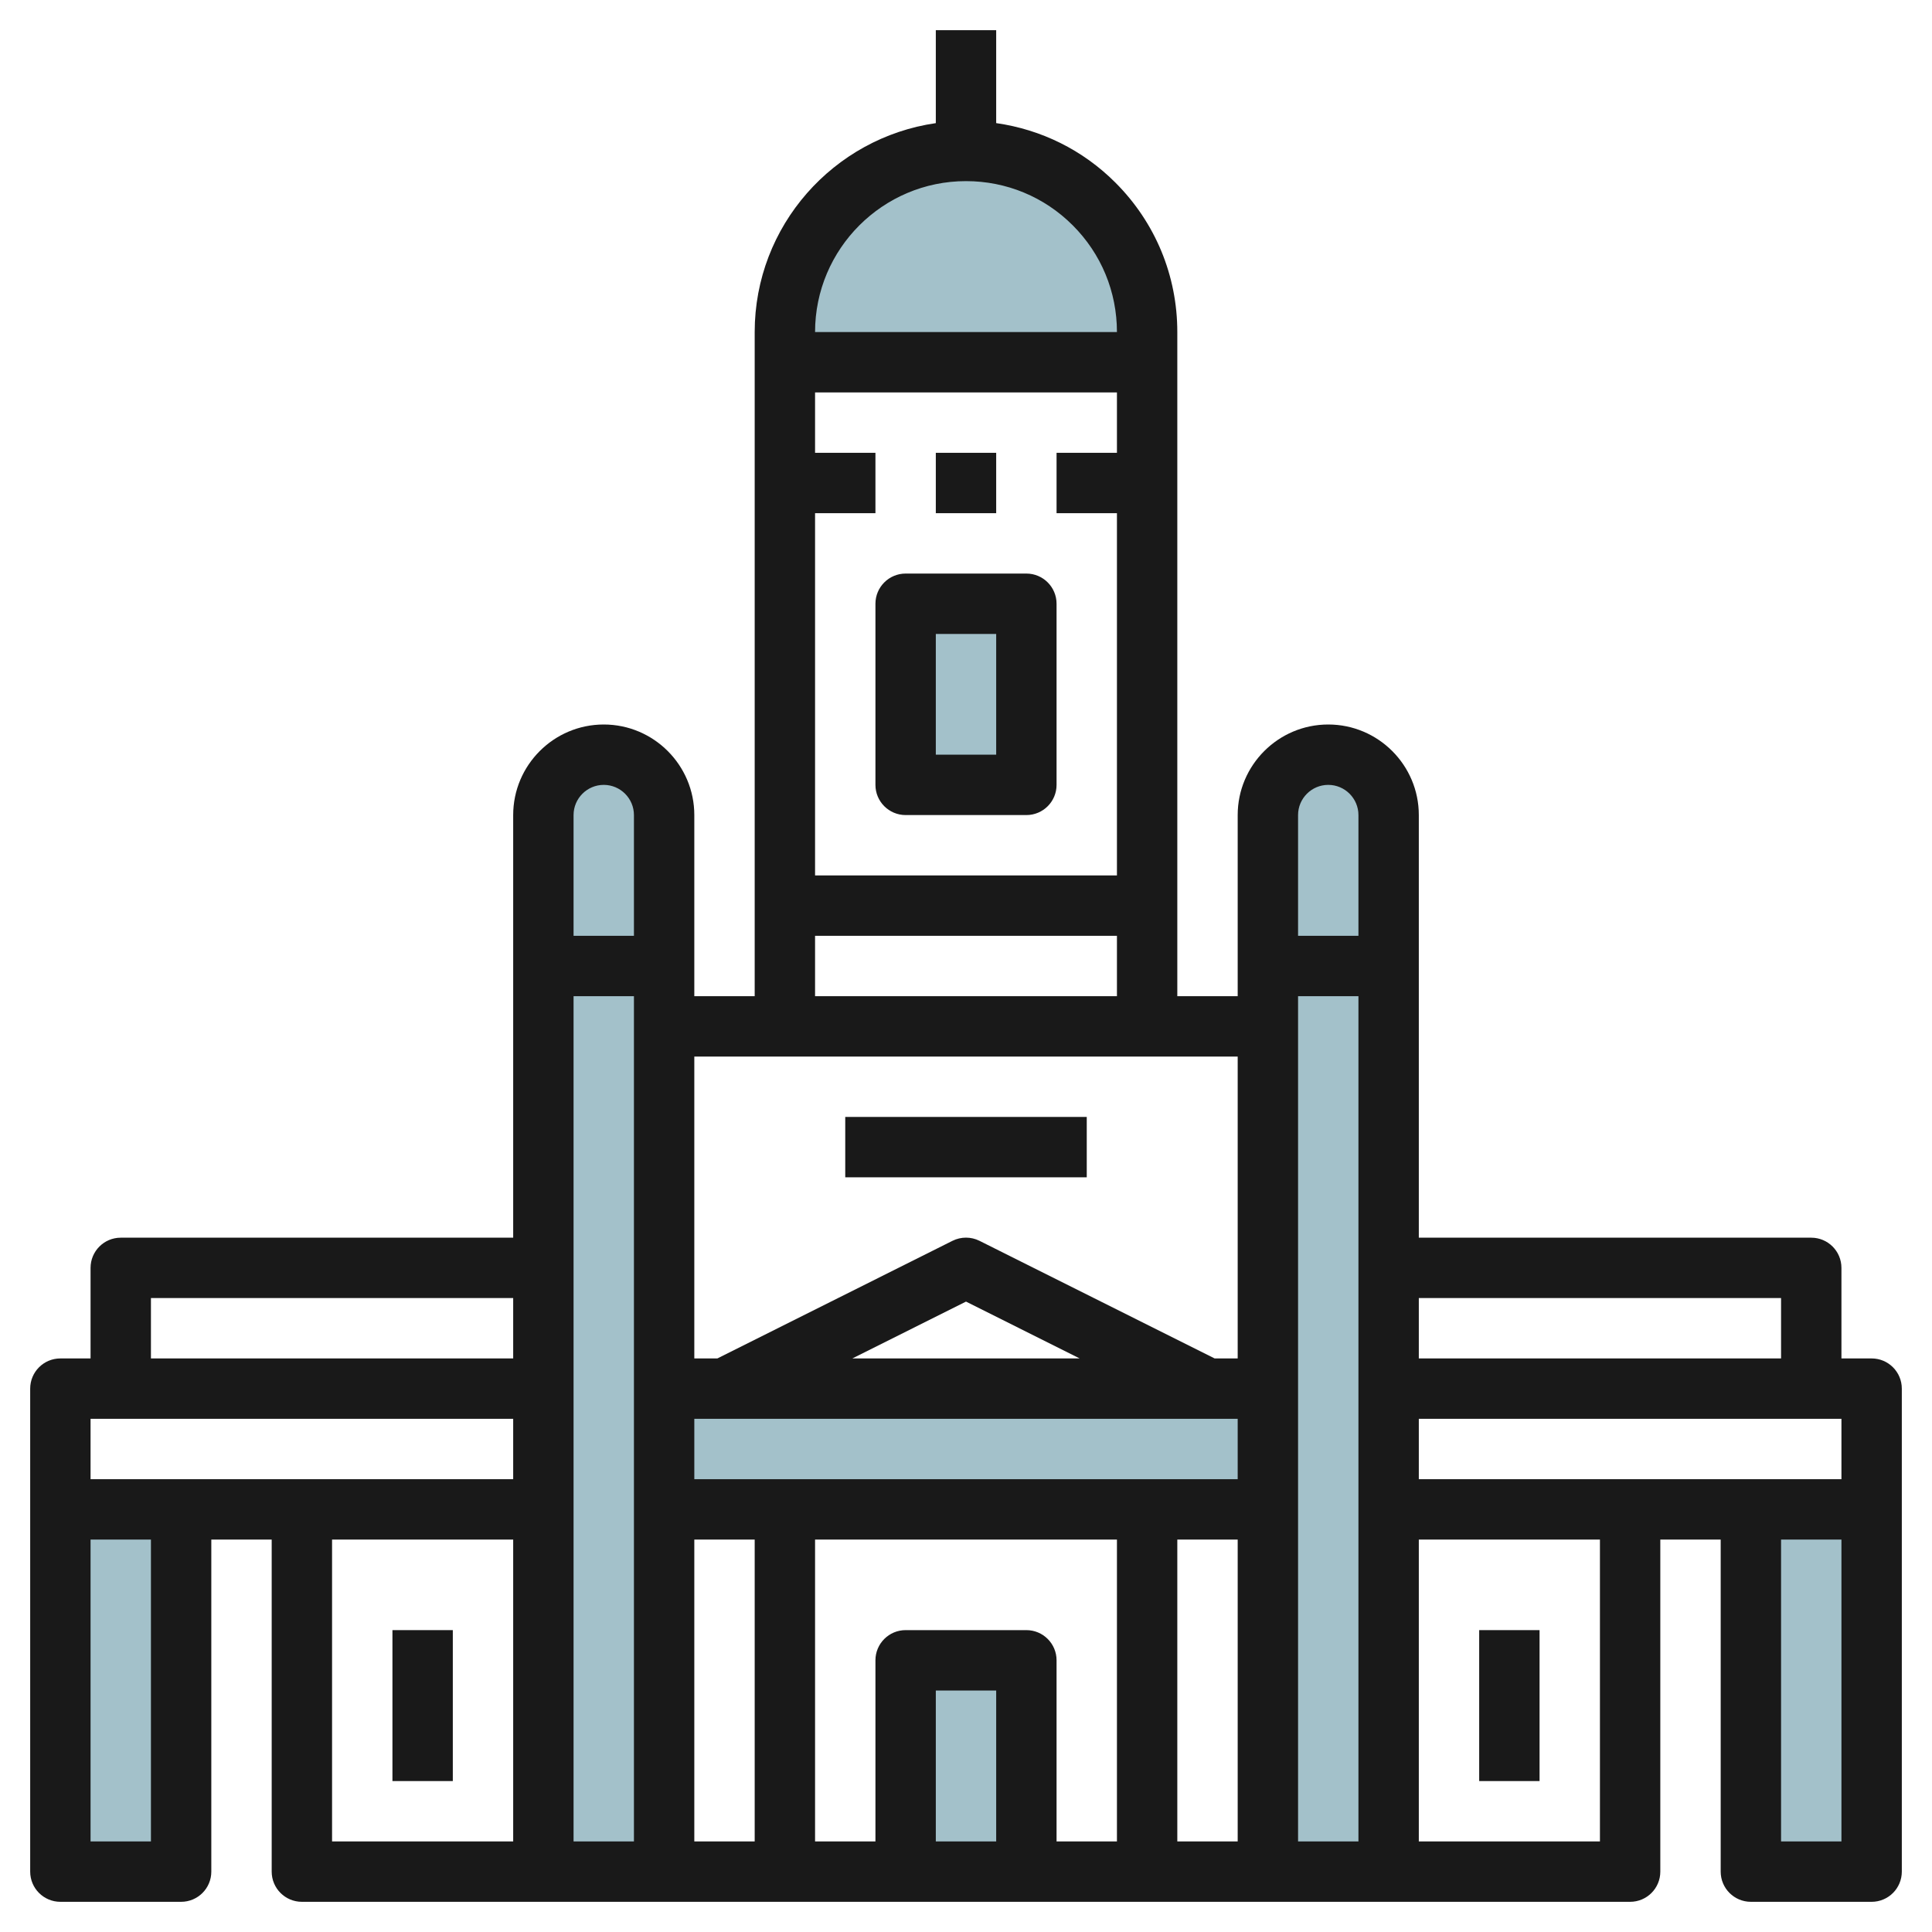
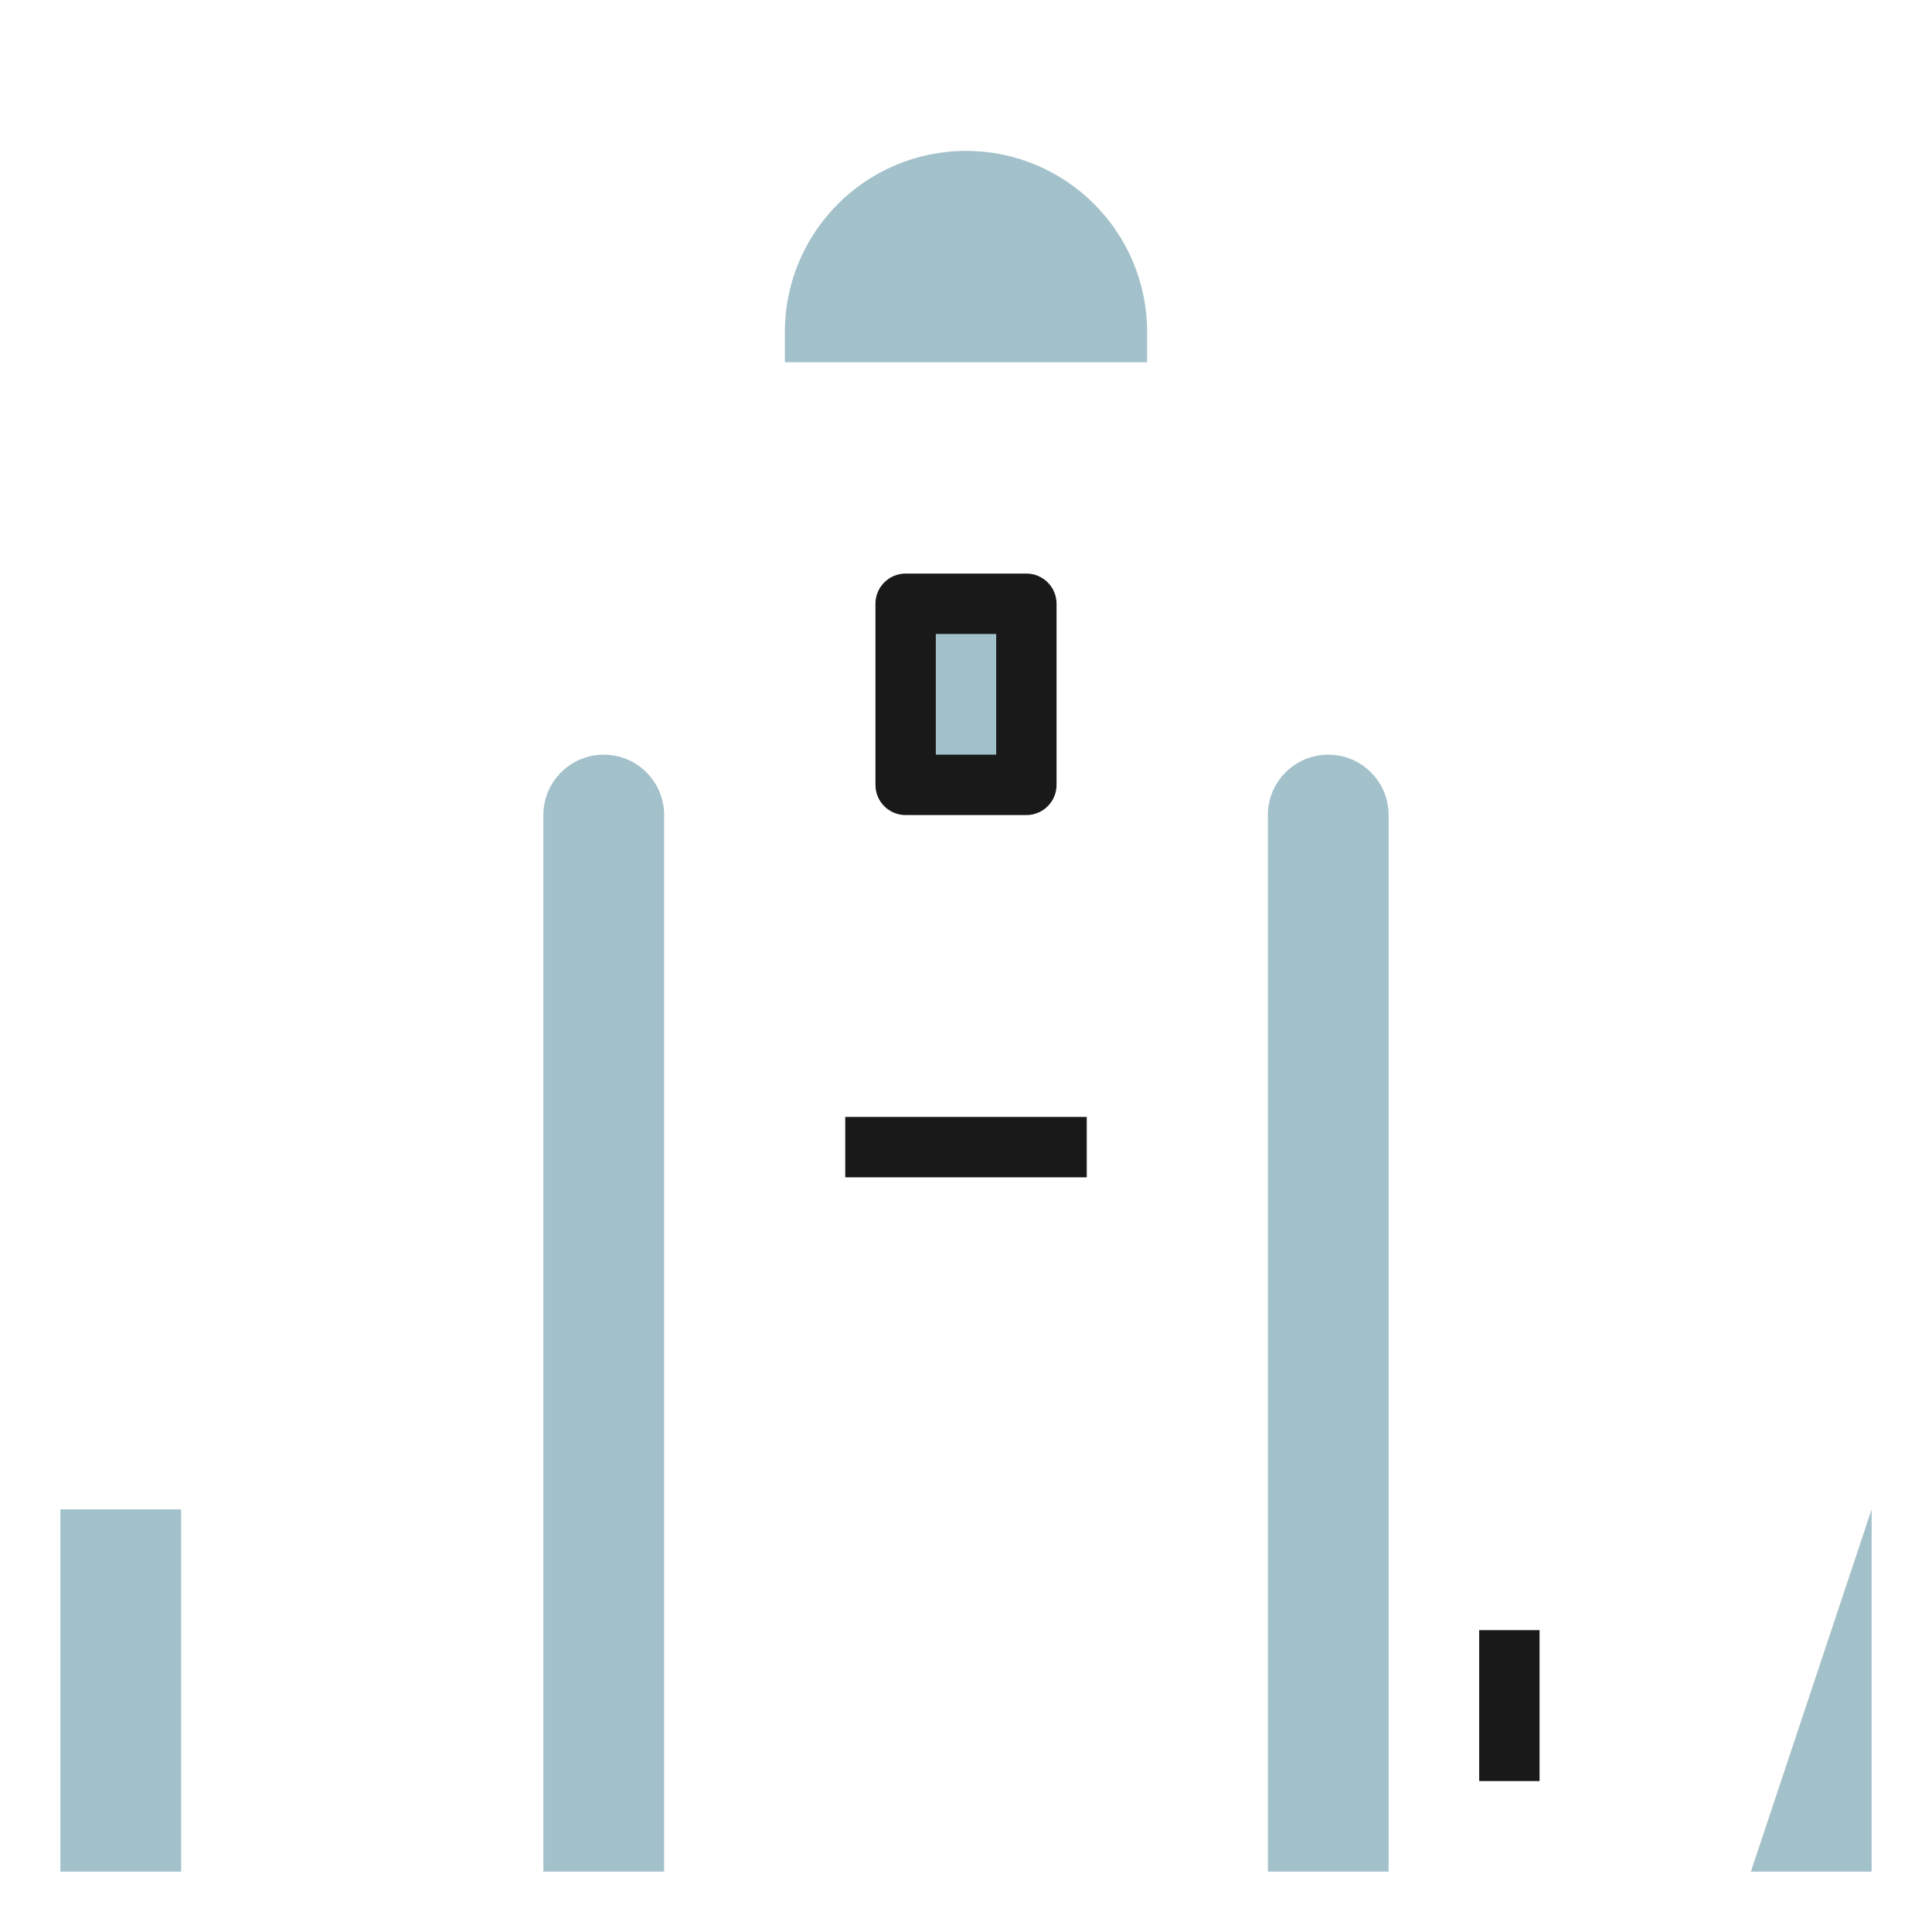
<svg xmlns="http://www.w3.org/2000/svg" id="Layer_3" enable-background="new 0 0 64 64" height="512" viewBox="0 0 64 64" width="512">
  <g>
    <g fill="#a3c1ca">
      <path d="m18 62v-35c0-1.105.895-2 2-2 1.105 0 2 .895 2 2v35" />
      <path d="m2 50v12h4v-12" />
      <path d="m30 20h4v6h-4z" />
-       <path d="m30 62v-7h4v7" />
      <path d="m42 62v-35c0-1.105.895-2 2-2 1.105 0 2 .895 2 2v35" />
-       <path d="m62 50v12h-4v-12" />
-       <path d="m22 46h20v4h-20z" />
+       <path d="m62 50v12h-4" />
      <path d="m31.999 4.999c-3.313.001-5.999 2.687-5.999 6v1.001h12v-1.001c0-3.314-2.687-6-6.001-6z" />
    </g>
-     <path d="m13 54h2v5h-2z" fill="#191919" />
    <path d="m29 26c0 .552.448 1 1 1h4c.552 0 1-.448 1-1v-6c0-.552-.448-1-1-1h-4c-.552 0-1 .448-1 1zm2-5h2v4h-2z" fill="#191919" />
-     <path d="m31 15h2v2h-2z" fill="#191919" />
-     <path d="m62 45h-1v-3c0-.553-.448-1-1-1h-13v-14c0-1.654-1.346-3-3-3s-3 1.346-3 3v6h-2v-22c0-1.87-.728-3.628-2.05-4.95-1.083-1.084-2.461-1.76-3.95-1.972v-3.078h-2v3.079c-3.387.488-6 3.401-6 6.921v22h-2v-6c0-1.654-1.346-3-3-3s-3 1.346-3 3v14h-13c-.552 0-1 .447-1 1v3h-1c-.552 0-1 .447-1 1v4 12c0 .553.448 1 1 1h4c.552 0 1-.447 1-1v-11h2v11c0 .553.448 1 1 1h44c.552 0 1-.447 1-1v-11h2v11c0 .553.448 1 1 1h4c.552 0 1-.447 1-1v-12-4c0-.553-.448-1-1-1zm-29 16h-2v-5h2zm1-7h-4c-.552 0-1 .447-1 1v6h-2v-10h10v10h-2v-6c0-.553-.448-1-1-1zm7-7v2h-18v-2zm-12.765-2 3.765-1.883 3.765 1.883zm-7.235 5v11h-2v-28h2zm2 1h2v10h-2zm16 0h2v10h-2zm4-1v-17h2v28h-2zm4-3h14v2h-14zm12-4v2h-12v-2zm-15-17c.551 0 1 .449 1 1v4h-2v-4c0-.551.449-1 1-1zm-17-11v-2h10v2h-2v2h2v12h-10v-12h2v-2zm5-9c1.336 0 2.592.52 3.536 1.464s1.464 2.2 1.464 3.536h-10c0-2.757 2.243-5 5-5zm-5 25h10v2h-10zm14 4v10h-.764l-7.789-3.896c-.281-.141-.613-.141-.895 0l-7.788 3.896h-.764v-10zm-21-9c.551 0 1 .449 1 1v4h-2v-4c0-.551.449-1 1-1zm-15 17h12v2h-12zm-2 4h14v2h-14zm2 14h-2v-10h2zm6-10h6v10h-6zm42 10h-6v-10h6zm6 0v-10h2v10z" fill="#191919" />
    <path d="m49 54h2v5h-2z" fill="#191919" />
    <path d="m28 37h8v2h-8z" fill="#191919" />
  </g>
</svg>